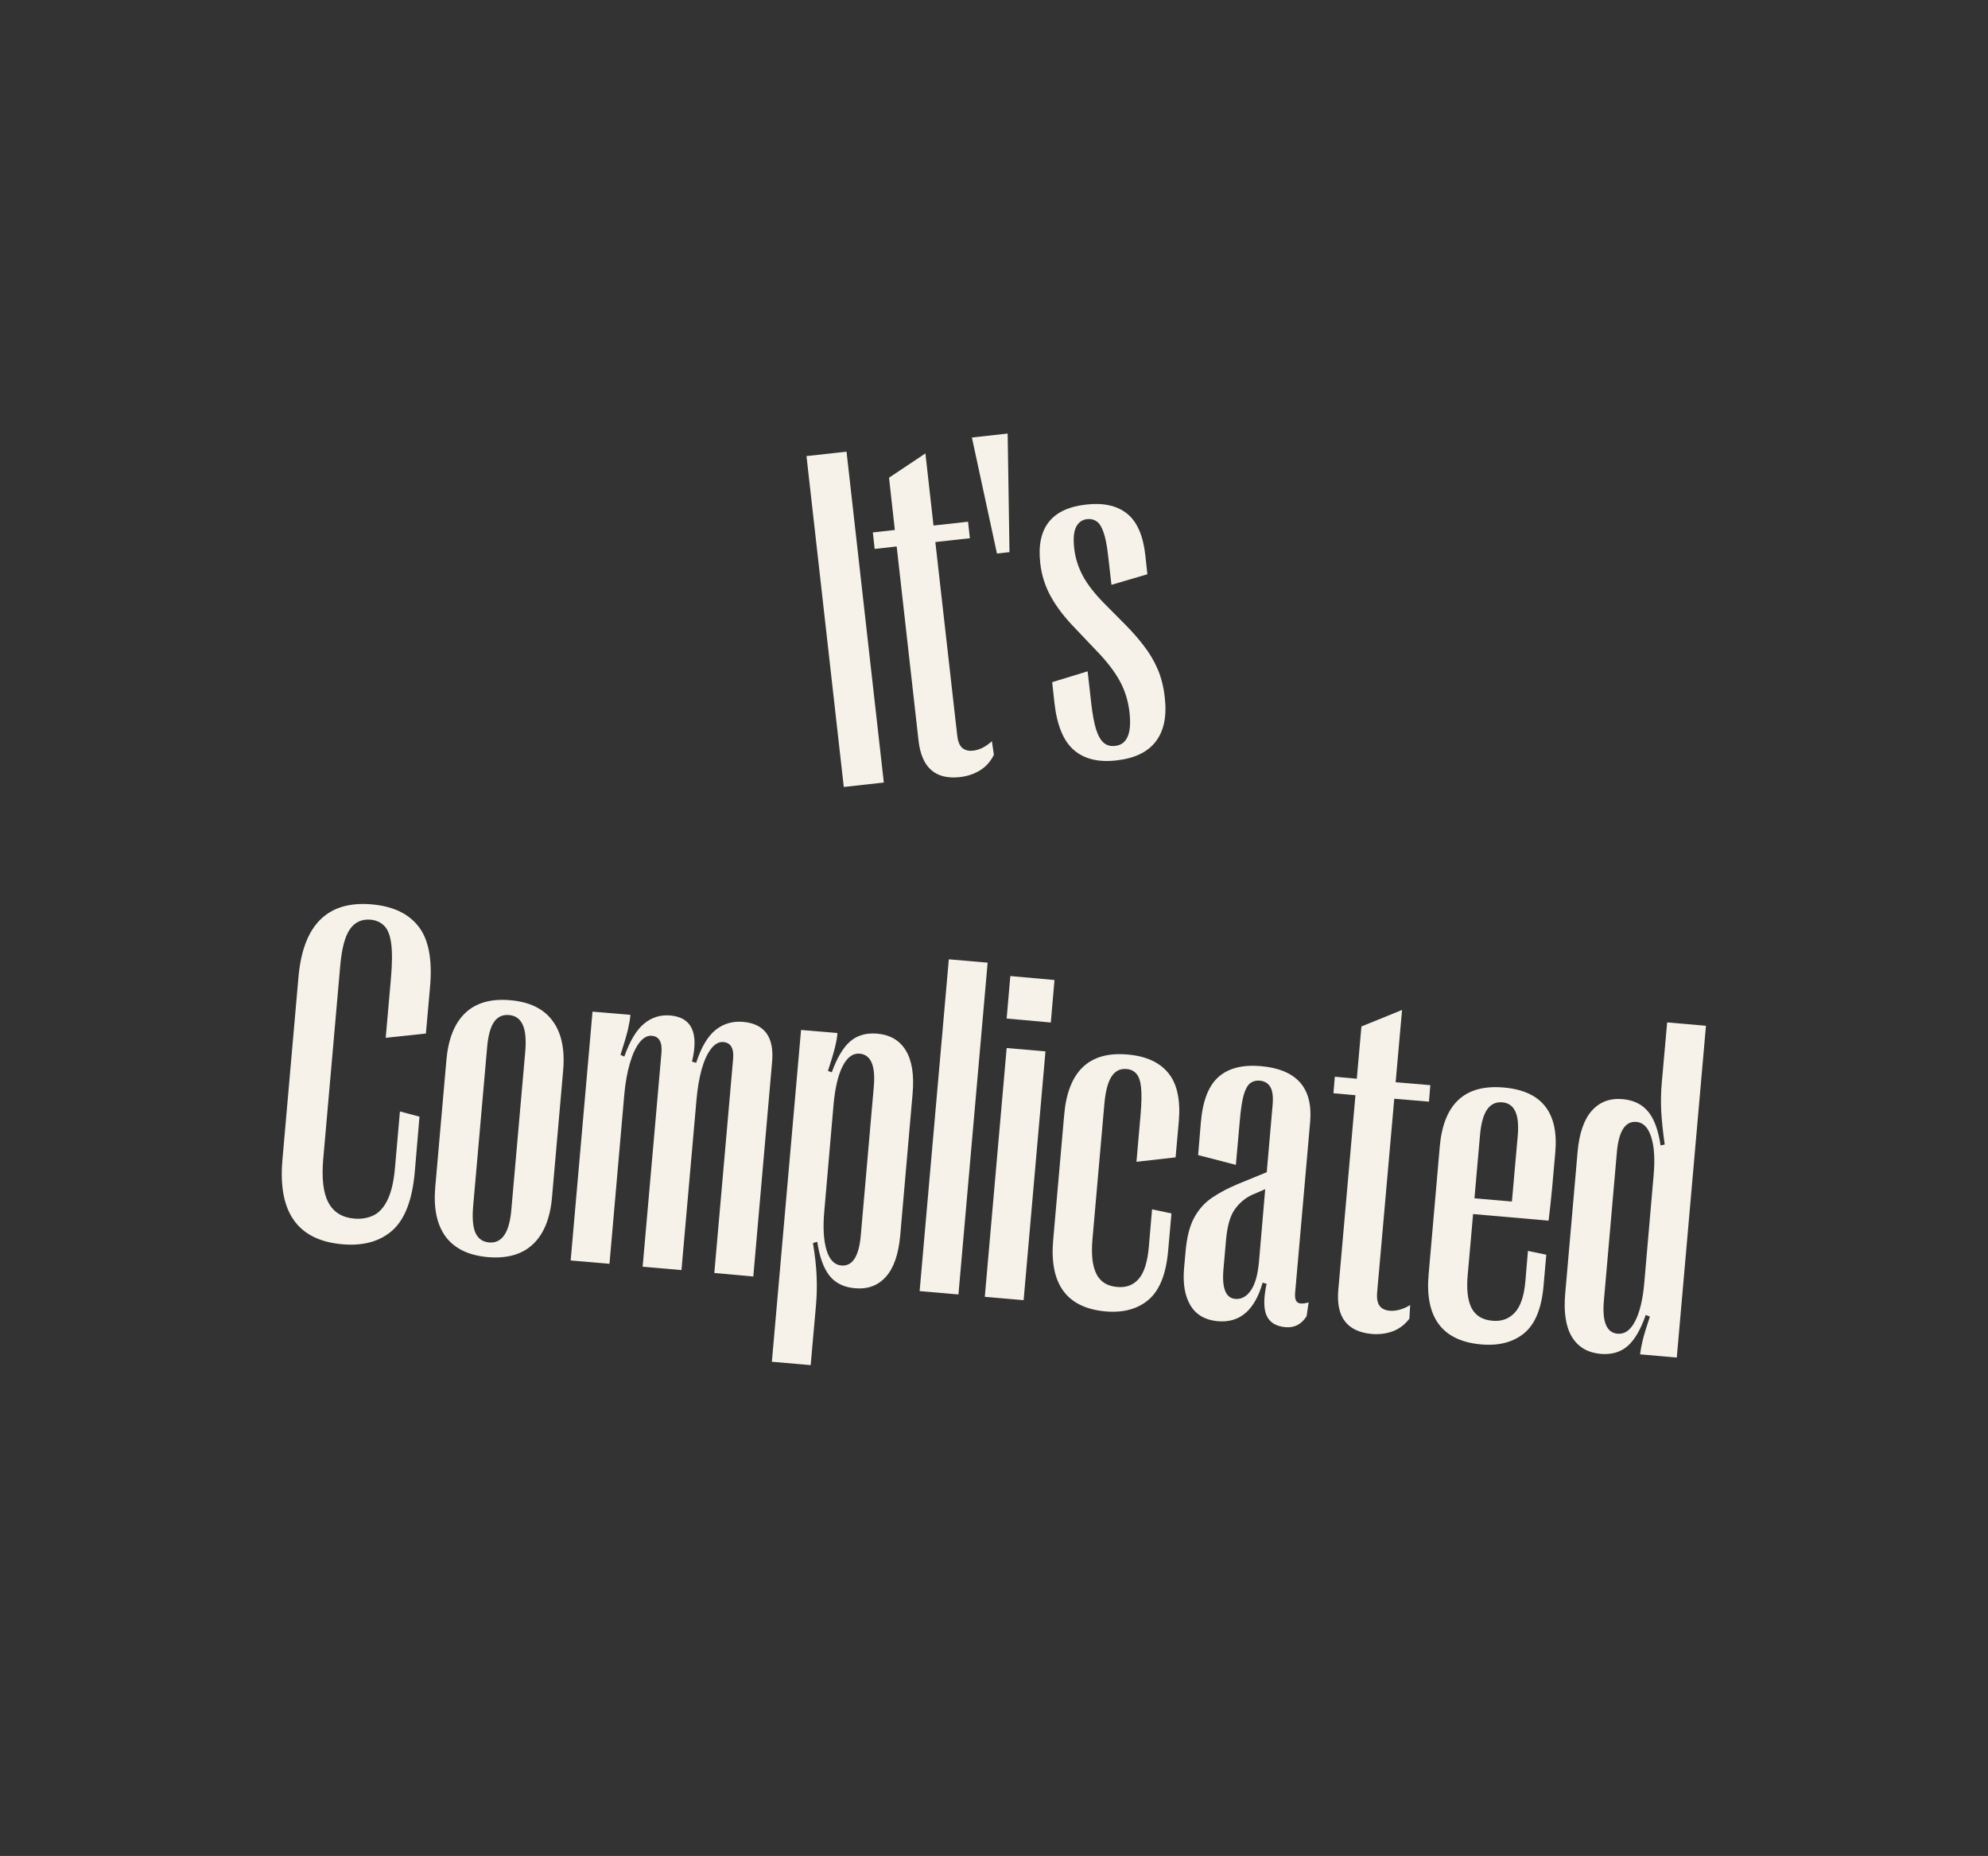
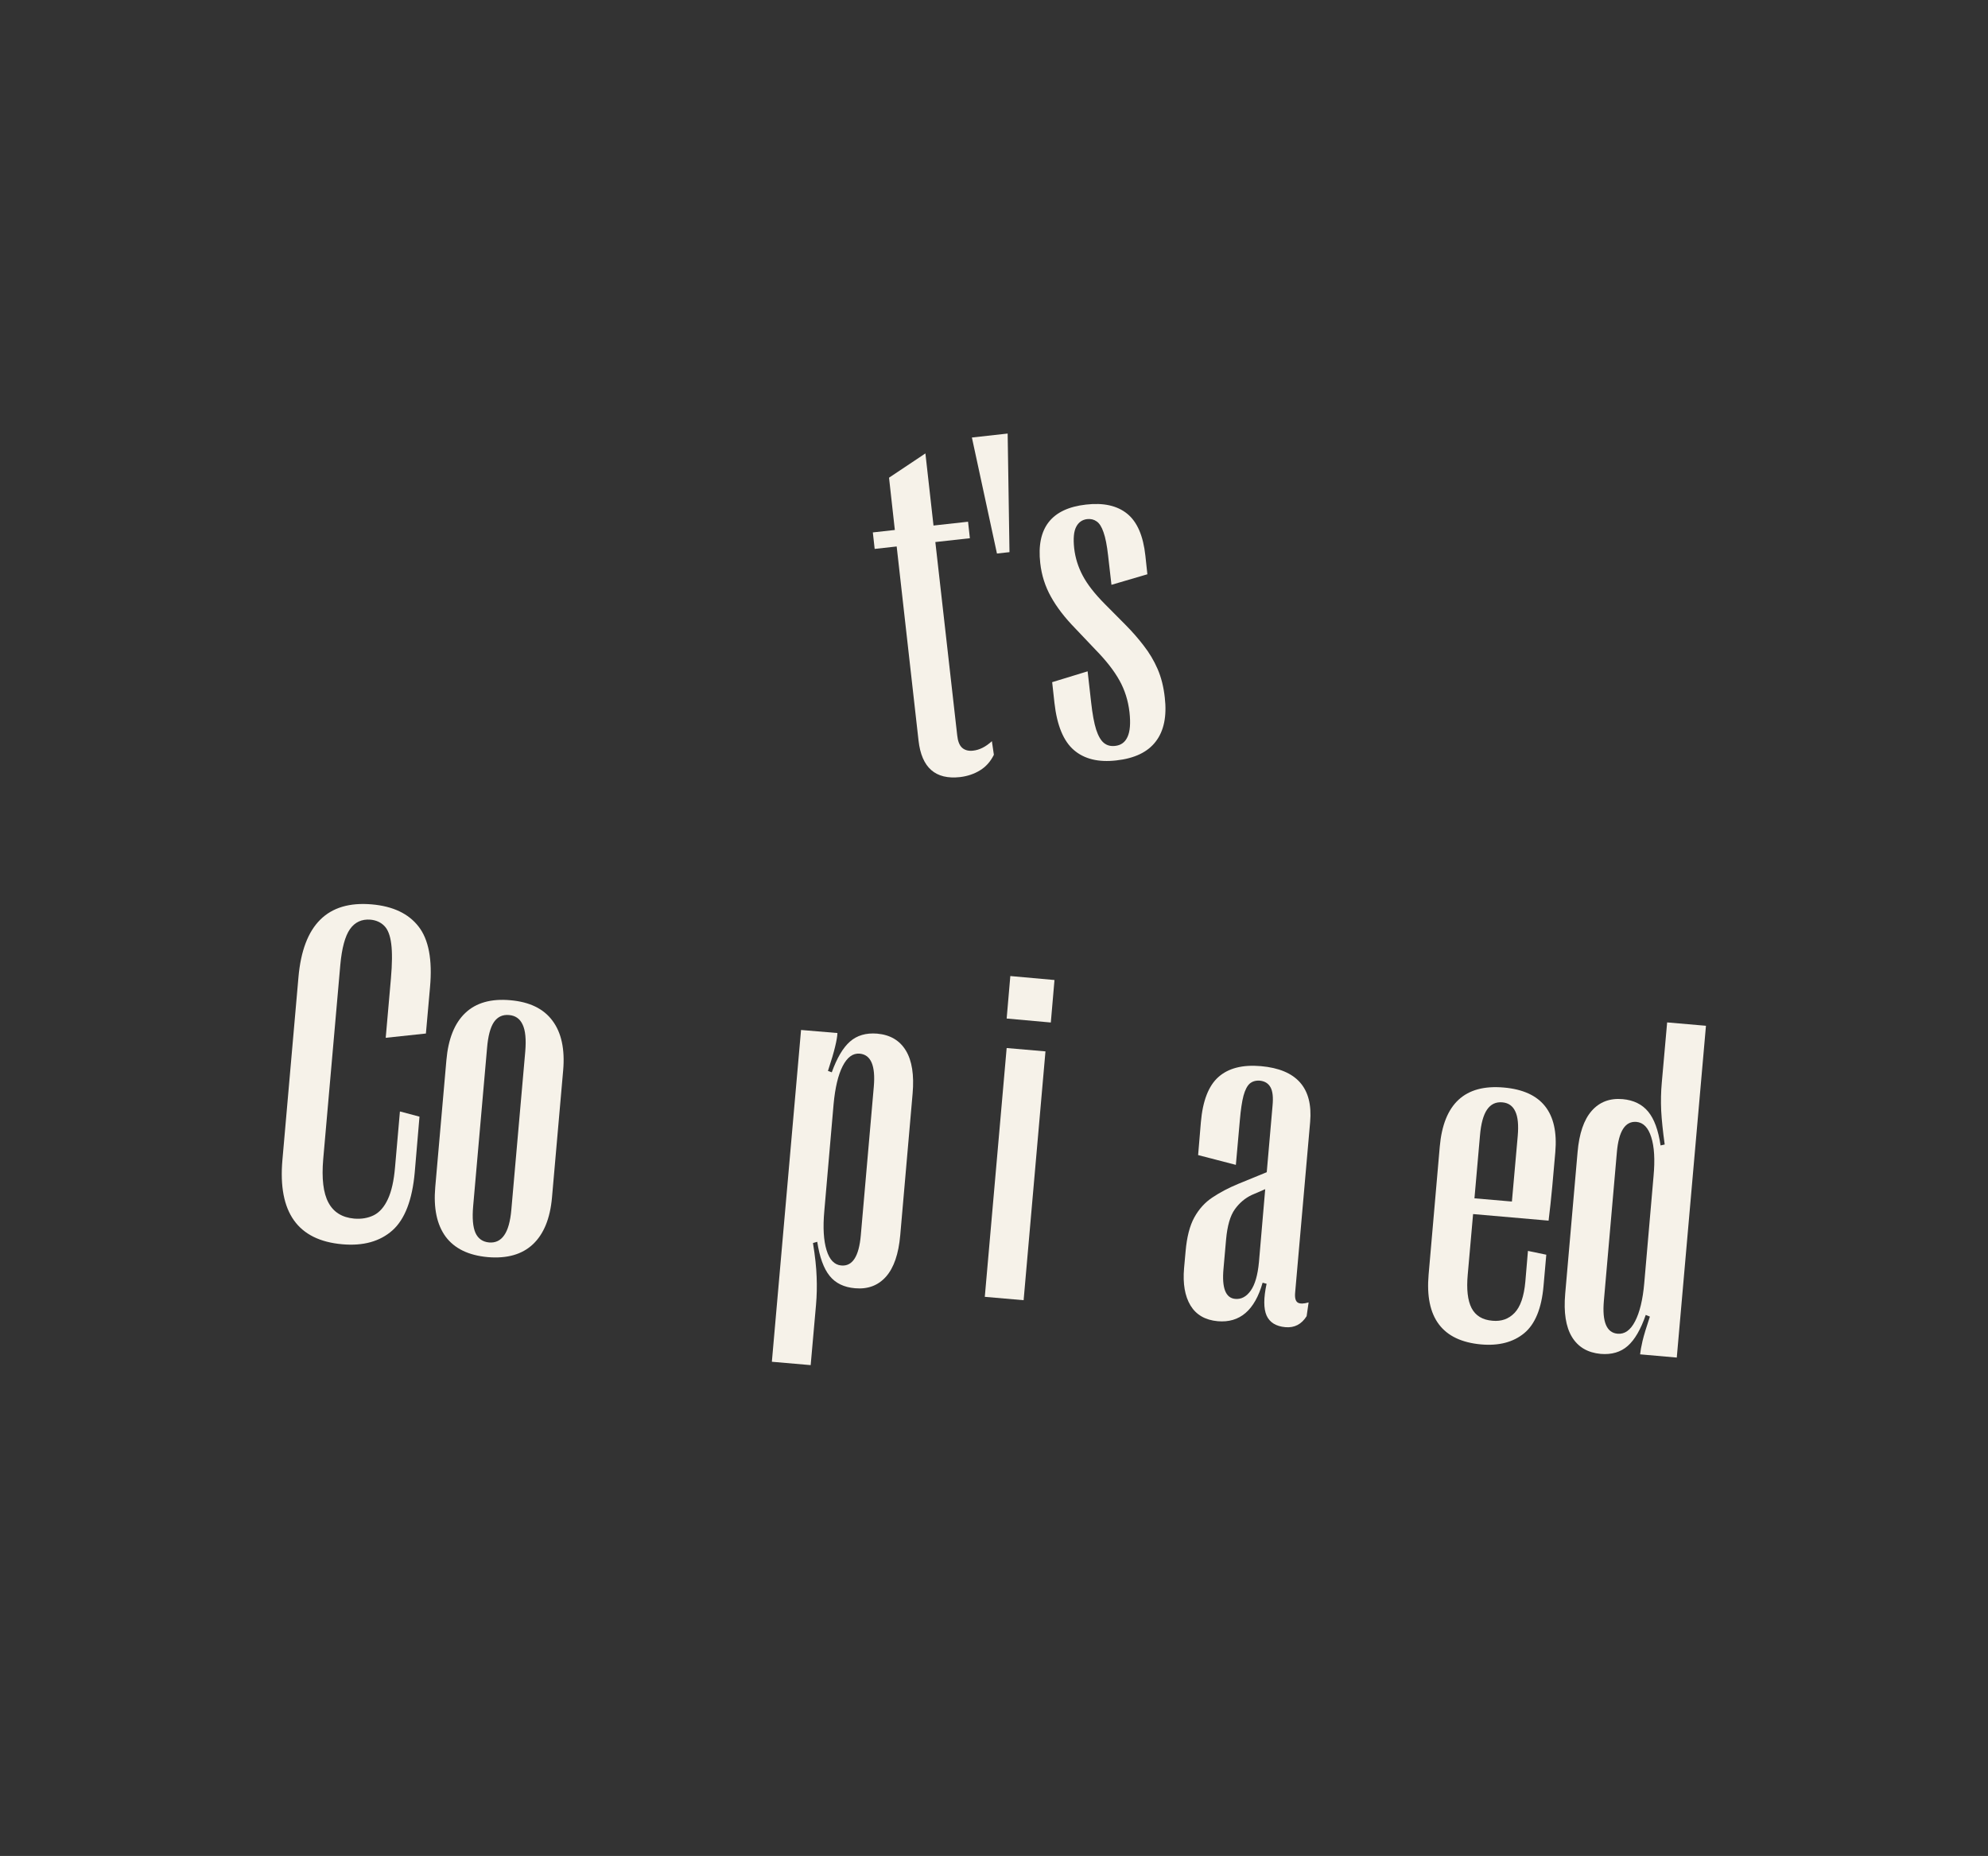
<svg xmlns="http://www.w3.org/2000/svg" width="271" zoomAndPan="magnify" viewBox="0 0 203.25 189.75" height="253" preserveAspectRatio="xMidYMid meet" version="1.0">
  <rect x="0" y="0" width="203.25" height="189.75" fill="#333333" stroke="none" />
  <defs>
    <g />
  </defs>
  <g fill="#f6f2e9" fill-opacity="1">
    <g transform="translate(84.798, 80.63)">
      <g>
-         <path d="M 5.562 -0.625 L 1.469 -0.172 L -2.344 -34 L 1.75 -34.453 Z M 5.562 -0.625 " />
-       </g>
+         </g>
    </g>
  </g>
  <g fill="#f6f2e9" fill-opacity="1">
    <g transform="translate(91.831, 79.839)">
      <g>
        <path d="M 6.328 -0.391 C 3.805 -0.109 2.391 -1.352 2.078 -4.125 L -0.156 -23.969 L -2.406 -23.719 L -2.594 -25.406 L -0.344 -25.656 L -0.938 -31 L 2.781 -33.484 L 3.609 -26.109 L 7.141 -26.5 L 7.328 -24.812 L 3.797 -24.422 L 6.031 -4.672 C 6.094 -4.066 6.258 -3.641 6.531 -3.391 C 6.812 -3.141 7.188 -3.039 7.656 -3.094 C 8.312 -3.164 8.953 -3.488 9.578 -4.062 L 9.781 -2.672 C 9.438 -1.973 8.961 -1.441 8.359 -1.078 C 7.766 -0.711 7.086 -0.484 6.328 -0.391 Z M 6.328 -0.391 " />
      </g>
    </g>
  </g>
  <g fill="#f6f2e9" fill-opacity="1">
    <g transform="translate(102.224, 78.669)">
      <g>
        <path d="M 0.984 -22.219 L -0.297 -22.078 L -2.859 -33.938 L 0.797 -34.344 Z M 0.984 -22.219 " />
      </g>
    </g>
  </g>
  <g fill="#f6f2e9" fill-opacity="1">
    <g transform="translate(107.806, 78.041)">
      <g>
        <path d="M 6.328 -0.297 C 4.492 -0.086 3.047 -0.441 1.984 -1.359 C 0.922 -2.273 0.258 -3.879 0 -6.172 L -0.234 -8.297 L 3.391 -9.406 L 3.75 -6.234 C 3.883 -5.035 4.055 -4.102 4.266 -3.438 C 4.484 -2.781 4.75 -2.328 5.062 -2.078 C 5.375 -1.828 5.754 -1.727 6.203 -1.781 C 6.797 -1.844 7.219 -2.148 7.469 -2.703 C 7.727 -3.254 7.797 -4.094 7.672 -5.219 C 7.535 -6.414 7.191 -7.504 6.641 -8.484 C 6.098 -9.461 5.285 -10.504 4.203 -11.609 L 2.125 -13.797 C 1.051 -14.898 0.223 -15.977 -0.359 -17.031 C -0.953 -18.094 -1.316 -19.238 -1.453 -20.469 C -1.859 -24.062 -0.301 -26.055 3.219 -26.453 C 5.008 -26.66 6.414 -26.348 7.438 -25.516 C 8.457 -24.691 9.078 -23.258 9.297 -21.219 L 9.5 -19.328 L 5.828 -18.25 L 5.484 -21.25 C 5.367 -22.289 5.211 -23.082 5.016 -23.625 C 4.828 -24.176 4.594 -24.547 4.312 -24.734 C 4.039 -24.93 3.719 -25.008 3.344 -24.969 C 2.832 -24.906 2.457 -24.641 2.219 -24.172 C 1.977 -23.711 1.91 -22.984 2.016 -21.984 C 2.129 -21.004 2.422 -20.07 2.891 -19.188 C 3.359 -18.301 4.109 -17.336 5.141 -16.297 L 7.234 -14.188 C 7.93 -13.488 8.562 -12.77 9.125 -12.031 C 9.695 -11.301 10.172 -10.504 10.547 -9.641 C 10.922 -8.773 11.164 -7.801 11.281 -6.719 C 11.5 -4.812 11.191 -3.316 10.359 -2.234 C 9.535 -1.148 8.191 -0.504 6.328 -0.297 Z M 6.328 -0.297 " />
      </g>
    </g>
  </g>
  <g fill="#f6f2e9" fill-opacity="1">
    <g transform="translate(26.982, 126.103)">
      <g>
        <path d="M 8.016 1.109 C 3.461 0.711 1.422 -2.156 1.891 -7.5 L 3.531 -26.188 C 4 -31.551 6.5 -34.035 11.031 -33.641 C 13.195 -33.453 14.789 -32.695 15.812 -31.375 C 16.844 -30.051 17.234 -27.988 16.984 -25.188 L 16.562 -20.438 L 12.453 -20 L 12.984 -26.047 C 13.117 -27.566 13.129 -28.754 13.016 -29.609 C 12.91 -30.461 12.676 -31.07 12.312 -31.438 C 11.945 -31.812 11.473 -32.023 10.891 -32.078 C 10.004 -32.148 9.305 -31.828 8.797 -31.109 C 8.297 -30.391 7.969 -29.176 7.812 -27.469 L 6.062 -7.578 C 5.895 -5.609 6.07 -4.133 6.594 -3.156 C 7.113 -2.176 7.988 -1.629 9.219 -1.516 C 9.969 -1.453 10.641 -1.566 11.234 -1.859 C 11.828 -2.16 12.305 -2.707 12.672 -3.5 C 13.047 -4.301 13.289 -5.391 13.406 -6.766 L 13.906 -12.469 L 15.906 -11.938 L 15.422 -6.266 C 15.172 -3.43 14.41 -1.445 13.141 -0.312 C 11.867 0.82 10.16 1.297 8.016 1.109 Z M 8.016 1.109 " />
      </g>
    </g>
  </g>
  <g fill="#f6f2e9" fill-opacity="1">
    <g transform="translate(42.827, 127.495)">
      <g>
        <path d="M 7.047 1.031 C 5.078 0.852 3.641 0.156 2.734 -1.062 C 1.836 -2.289 1.484 -3.977 1.672 -6.125 L 2.812 -19.109 C 3 -21.273 3.641 -22.879 4.734 -23.922 C 5.836 -24.973 7.375 -25.41 9.344 -25.234 C 11.312 -25.066 12.75 -24.367 13.656 -23.141 C 14.57 -21.922 14.938 -20.227 14.75 -18.062 L 13.609 -5.078 C 13.422 -2.93 12.77 -1.332 11.656 -0.281 C 10.551 0.758 9.016 1.195 7.047 1.031 Z M 7.172 -0.469 C 7.828 -0.414 8.344 -0.66 8.719 -1.203 C 9.102 -1.742 9.348 -2.617 9.453 -3.828 L 10.875 -20 C 10.977 -21.227 10.891 -22.141 10.609 -22.734 C 10.336 -23.336 9.875 -23.664 9.219 -23.719 C 8.562 -23.781 8.047 -23.539 7.672 -23 C 7.305 -22.457 7.07 -21.57 6.969 -20.344 L 5.547 -4.172 C 5.441 -2.961 5.52 -2.055 5.781 -1.453 C 6.051 -0.859 6.516 -0.531 7.172 -0.469 Z M 7.172 -0.469 " />
      </g>
    </g>
  </g>
  <g fill="#f6f2e9" fill-opacity="1">
    <g transform="translate(57, 128.741)">
      <g>
-         <path d="M 5.312 0.469 L 1.344 0.125 L 3.578 -25.312 L 7.453 -24.984 C 7.422 -24.586 7.336 -24.094 7.203 -23.5 C 7.066 -22.914 6.812 -22.047 6.438 -20.891 L 6.828 -20.719 C 7.398 -22.32 8.07 -23.441 8.844 -24.078 C 9.613 -24.723 10.508 -25.004 11.531 -24.922 C 13.719 -24.723 14.457 -23.148 13.75 -20.203 L 14.172 -20.078 C 14.691 -21.672 15.352 -22.789 16.156 -23.438 C 16.957 -24.082 17.898 -24.359 18.984 -24.266 C 21.18 -24.066 22.164 -22.703 21.938 -20.172 L 20.016 1.766 L 16.031 1.406 L 17.953 -20.484 C 18.047 -21.566 17.711 -22.141 16.953 -22.203 C 16.504 -22.242 16.086 -22.016 15.703 -21.516 C 15.316 -21.023 14.992 -20.32 14.734 -19.406 C 14.484 -18.488 14.305 -17.438 14.203 -16.25 L 12.672 1.109 L 8.703 0.766 L 10.625 -21.094 C 10.719 -22.195 10.391 -22.781 9.641 -22.844 C 9.203 -22.883 8.785 -22.66 8.391 -22.172 C 8.004 -21.68 7.676 -20.977 7.406 -20.062 C 7.133 -19.145 6.941 -18.078 6.828 -16.859 Z M 5.312 0.469 " />
-       </g>
+         </g>
    </g>
  </g>
  <g fill="#f6f2e9" fill-opacity="1">
    <g transform="translate(78.32, 130.615)">
      <g>
        <path d="M 11.359 -24.938 C 12.691 -24.82 13.672 -24.242 14.297 -23.203 C 14.922 -22.172 15.148 -20.707 14.984 -18.812 L 13.719 -4.328 C 13.551 -2.41 13.066 -1 12.266 -0.094 C 11.461 0.812 10.41 1.207 9.109 1.094 C 7.973 1 7.102 0.578 6.5 -0.172 C 5.895 -0.922 5.473 -2.082 5.234 -3.656 L 4.797 -3.531 C 5.016 -2.188 5.141 -1.031 5.172 -0.062 C 5.211 0.895 5.191 1.844 5.109 2.781 L 4.562 8.953 L 0.594 8.609 L 3.578 -25.312 L 7.297 -25 C 7.285 -24.664 7.207 -24.203 7.062 -23.609 C 6.926 -23.023 6.68 -22.195 6.328 -21.125 L 6.719 -20.984 C 7.25 -22.453 7.867 -23.5 8.578 -24.125 C 9.297 -24.758 10.223 -25.031 11.359 -24.938 Z M 9.578 -22.891 C 8.879 -22.953 8.297 -22.523 7.828 -21.609 C 7.367 -20.703 7.062 -19.41 6.906 -17.734 L 5.953 -6.766 C 5.805 -5.109 5.883 -3.785 6.188 -2.797 C 6.488 -1.816 6.988 -1.297 7.688 -1.234 C 8.832 -1.129 9.5 -2.16 9.688 -4.328 L 11.016 -19.516 C 11.203 -21.66 10.723 -22.785 9.578 -22.891 Z M 9.578 -22.891 " />
      </g>
    </g>
  </g>
  <g fill="#f6f2e9" fill-opacity="1">
    <g transform="translate(92.662, 131.875)">
      <g>
-         <path d="M 5.328 0.469 L 1.359 0.125 L 4.344 -33.797 L 8.312 -33.453 Z M 5.328 0.469 " />
-       </g>
+         </g>
    </g>
  </g>
  <g fill="#f6f2e9" fill-opacity="1">
    <g transform="translate(99.325, 132.461)">
      <g>
        <path d="M 8.109 -27.922 L 3.594 -28.328 L 3.969 -32.672 L 8.484 -32.266 Z M 5.328 0.469 L 1.359 0.125 L 3.594 -25.312 L 7.562 -24.969 Z M 5.328 0.469 " />
      </g>
    </g>
  </g>
  <g fill="#f6f2e9" fill-opacity="1">
    <g transform="translate(105.987, 133.046)">
      <g>
-         <path d="M 7.047 1.031 C 3.078 0.676 1.289 -1.754 1.688 -6.266 L 2.812 -19.047 C 3.195 -23.523 5.363 -25.586 9.312 -25.234 C 11.195 -25.066 12.582 -24.43 13.469 -23.328 C 14.363 -22.234 14.719 -20.582 14.531 -18.375 L 14.203 -14.719 L 10.203 -14.266 L 10.625 -19.109 C 10.727 -20.305 10.742 -21.234 10.672 -21.891 C 10.598 -22.547 10.438 -23.008 10.188 -23.281 C 9.938 -23.562 9.602 -23.719 9.188 -23.75 C 8.539 -23.812 8.031 -23.555 7.656 -22.984 C 7.281 -22.41 7.035 -21.477 6.922 -20.188 L 5.703 -6.328 C 5.566 -4.773 5.703 -3.598 6.109 -2.797 C 6.516 -1.992 7.223 -1.551 8.234 -1.469 C 9.141 -1.383 9.867 -1.656 10.422 -2.281 C 10.984 -2.914 11.332 -4.016 11.469 -5.578 L 11.797 -9.406 L 13.781 -8.984 L 13.438 -5.125 C 13.227 -2.781 12.566 -1.129 11.453 -0.172 C 10.336 0.785 8.867 1.188 7.047 1.031 Z M 7.047 1.031 " />
-       </g>
+         </g>
    </g>
  </g>
  <g fill="#f6f2e9" fill-opacity="1">
    <g transform="translate(119.869, 134.266)">
      <g>
        <path d="M 4.625 0.812 C 3.352 0.695 2.426 0.16 1.844 -0.797 C 1.27 -1.754 1.051 -3.023 1.188 -4.609 L 1.344 -6.328 C 1.469 -7.785 1.766 -8.941 2.234 -9.797 C 2.711 -10.66 3.332 -11.344 4.094 -11.844 C 4.852 -12.352 5.723 -12.812 6.703 -13.219 L 9.641 -14.422 L 10.234 -21.219 C 10.316 -22.07 10.25 -22.695 10.031 -23.094 C 9.812 -23.5 9.445 -23.727 8.938 -23.781 C 8.52 -23.812 8.176 -23.711 7.906 -23.484 C 7.645 -23.254 7.43 -22.844 7.266 -22.25 C 7.109 -21.656 6.984 -20.816 6.891 -19.734 L 6.484 -15.172 L 2.625 -16.172 L 2.906 -19.531 C 3.094 -21.719 3.691 -23.258 4.703 -24.156 C 5.723 -25.062 7.172 -25.43 9.047 -25.266 C 12.703 -24.941 14.379 -23.039 14.078 -19.562 L 12.547 -2.141 C 12.492 -1.586 12.582 -1.238 12.812 -1.094 C 13.039 -0.957 13.41 -0.961 13.922 -1.109 L 13.719 0.297 C 13.195 1.129 12.473 1.504 11.547 1.422 C 10.586 1.336 9.945 0.941 9.625 0.234 C 9.312 -0.473 9.312 -1.555 9.625 -3.016 L 9.219 -3.125 C 8.414 -0.301 6.883 1.008 4.625 0.812 Z M 6.422 -1.469 C 7.035 -1.414 7.562 -1.695 8 -2.312 C 8.438 -2.926 8.719 -3.898 8.844 -5.234 L 9.484 -12.688 L 8.109 -12.094 C 7.422 -11.77 6.844 -11.281 6.375 -10.625 C 5.906 -9.969 5.609 -8.941 5.484 -7.547 L 5.219 -4.547 C 5.039 -2.578 5.441 -1.551 6.422 -1.469 Z M 6.422 -1.469 " />
      </g>
    </g>
  </g>
  <g fill="#f6f2e9" fill-opacity="1">
    <g transform="translate(133.969, 135.506)">
      <g>
-         <path d="M 6.281 0.875 C 3.75 0.645 2.609 -0.859 2.859 -3.641 L 4.609 -23.531 L 2.359 -23.734 L 2.5 -25.422 L 4.75 -25.219 L 5.219 -30.562 L 9.375 -32.25 L 8.719 -24.859 L 12.266 -24.562 L 12.125 -22.875 L 8.578 -23.172 L 6.828 -3.375 C 6.773 -2.758 6.859 -2.301 7.078 -2 C 7.297 -1.707 7.641 -1.539 8.109 -1.5 C 8.773 -1.445 9.473 -1.641 10.203 -2.078 L 10.125 -0.688 C 9.645 -0.062 9.07 0.367 8.406 0.609 C 7.75 0.848 7.039 0.938 6.281 0.875 Z M 6.281 0.875 " />
-       </g>
+         </g>
    </g>
  </g>
  <g fill="#f6f2e9" fill-opacity="1">
    <g transform="translate(144.387, 136.421)">
      <g>
        <path d="M 11.562 -5.391 L 11.828 -8.531 L 13.703 -8.141 L 13.422 -4.953 C 13.223 -2.66 12.566 -1.051 11.453 -0.125 C 10.336 0.801 8.867 1.188 7.047 1.031 C 3.078 0.676 1.285 -1.703 1.672 -6.109 L 2.812 -19.188 C 3.195 -23.57 5.379 -25.586 9.359 -25.234 C 13.223 -24.898 14.977 -22.695 14.625 -18.625 C 14.531 -17.531 14.426 -16.352 14.312 -15.094 C 14.195 -13.844 14.07 -12.688 13.938 -11.625 L 6.219 -12.297 L 5.672 -6.109 C 5.535 -4.609 5.664 -3.469 6.062 -2.688 C 6.469 -1.906 7.18 -1.473 8.203 -1.391 C 9.109 -1.305 9.859 -1.57 10.453 -2.188 C 11.055 -2.812 11.426 -3.879 11.562 -5.391 Z M 9.219 -23.719 C 8.551 -23.781 8.023 -23.531 7.641 -22.969 C 7.266 -22.414 7.023 -21.531 6.922 -20.312 L 6.359 -13.906 L 10.188 -13.578 L 10.781 -20.25 C 10.883 -21.395 10.801 -22.242 10.531 -22.797 C 10.27 -23.359 9.832 -23.664 9.219 -23.719 Z M 9.219 -23.719 " />
      </g>
    </g>
  </g>
  <g fill="#f6f2e9" fill-opacity="1">
    <g transform="translate(158.415, 137.654)">
      <g>
        <path d="M 5.234 0.766 C 3.898 0.641 2.922 0.062 2.297 -0.969 C 1.672 -2 1.441 -3.473 1.609 -5.391 L 2.875 -19.875 C 3.039 -21.77 3.52 -23.172 4.312 -24.078 C 5.113 -24.992 6.172 -25.395 7.484 -25.281 C 8.609 -25.176 9.477 -24.75 10.094 -24 C 10.707 -23.258 11.129 -22.109 11.359 -20.547 L 11.781 -20.641 C 11.594 -21.992 11.473 -23.148 11.422 -24.109 C 11.379 -25.078 11.398 -26.031 11.484 -26.969 L 12.031 -33.125 L 16 -32.781 L 13.016 1.141 L 9.266 0.812 C 9.297 0.488 9.379 0.031 9.516 -0.562 C 9.66 -1.156 9.91 -1.984 10.266 -3.047 L 9.844 -3.219 C 9.332 -1.738 8.719 -0.68 8 -0.047 C 7.281 0.586 6.359 0.859 5.234 0.766 Z M 6.969 -1.297 C 7.688 -1.234 8.281 -1.656 8.75 -2.562 C 9.227 -3.477 9.539 -4.77 9.688 -6.438 L 10.641 -17.406 C 10.797 -19.082 10.719 -20.41 10.406 -21.391 C 10.102 -22.367 9.598 -22.891 8.891 -22.953 C 7.742 -23.047 7.078 -22.008 6.891 -19.844 L 5.562 -4.656 C 5.375 -2.508 5.844 -1.391 6.969 -1.297 Z M 6.969 -1.297 " />
      </g>
    </g>
  </g>
</svg>